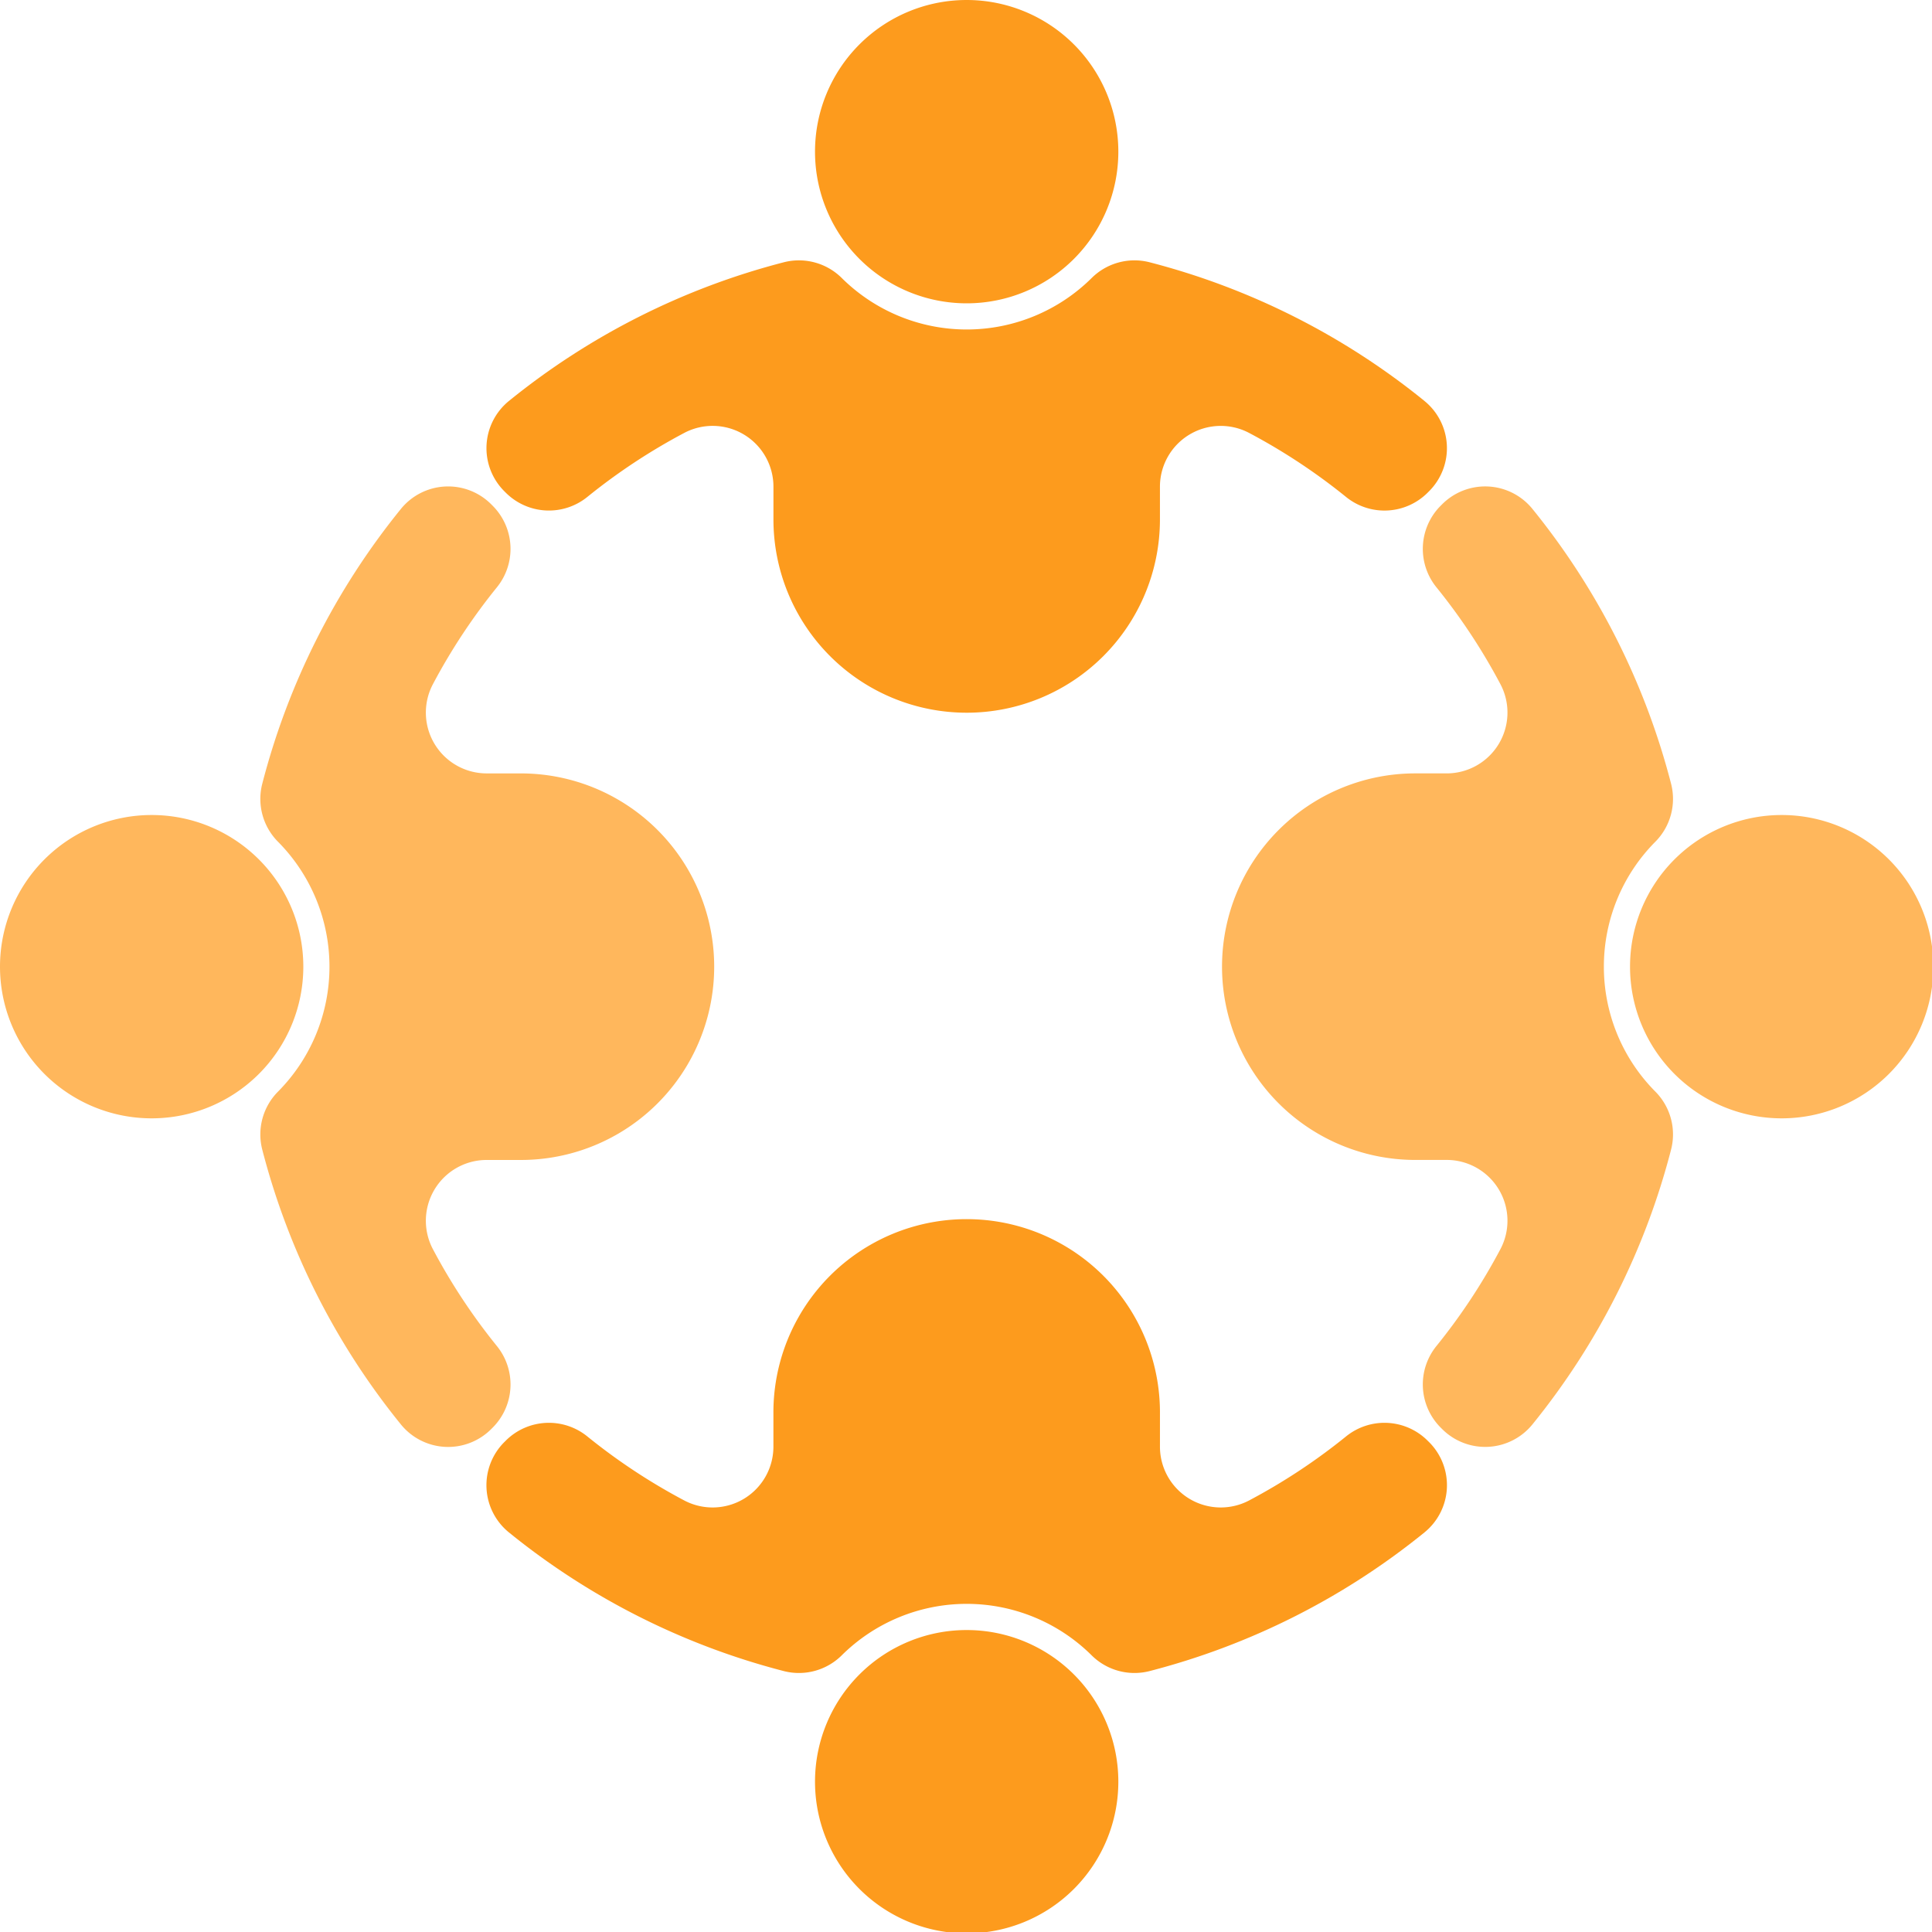
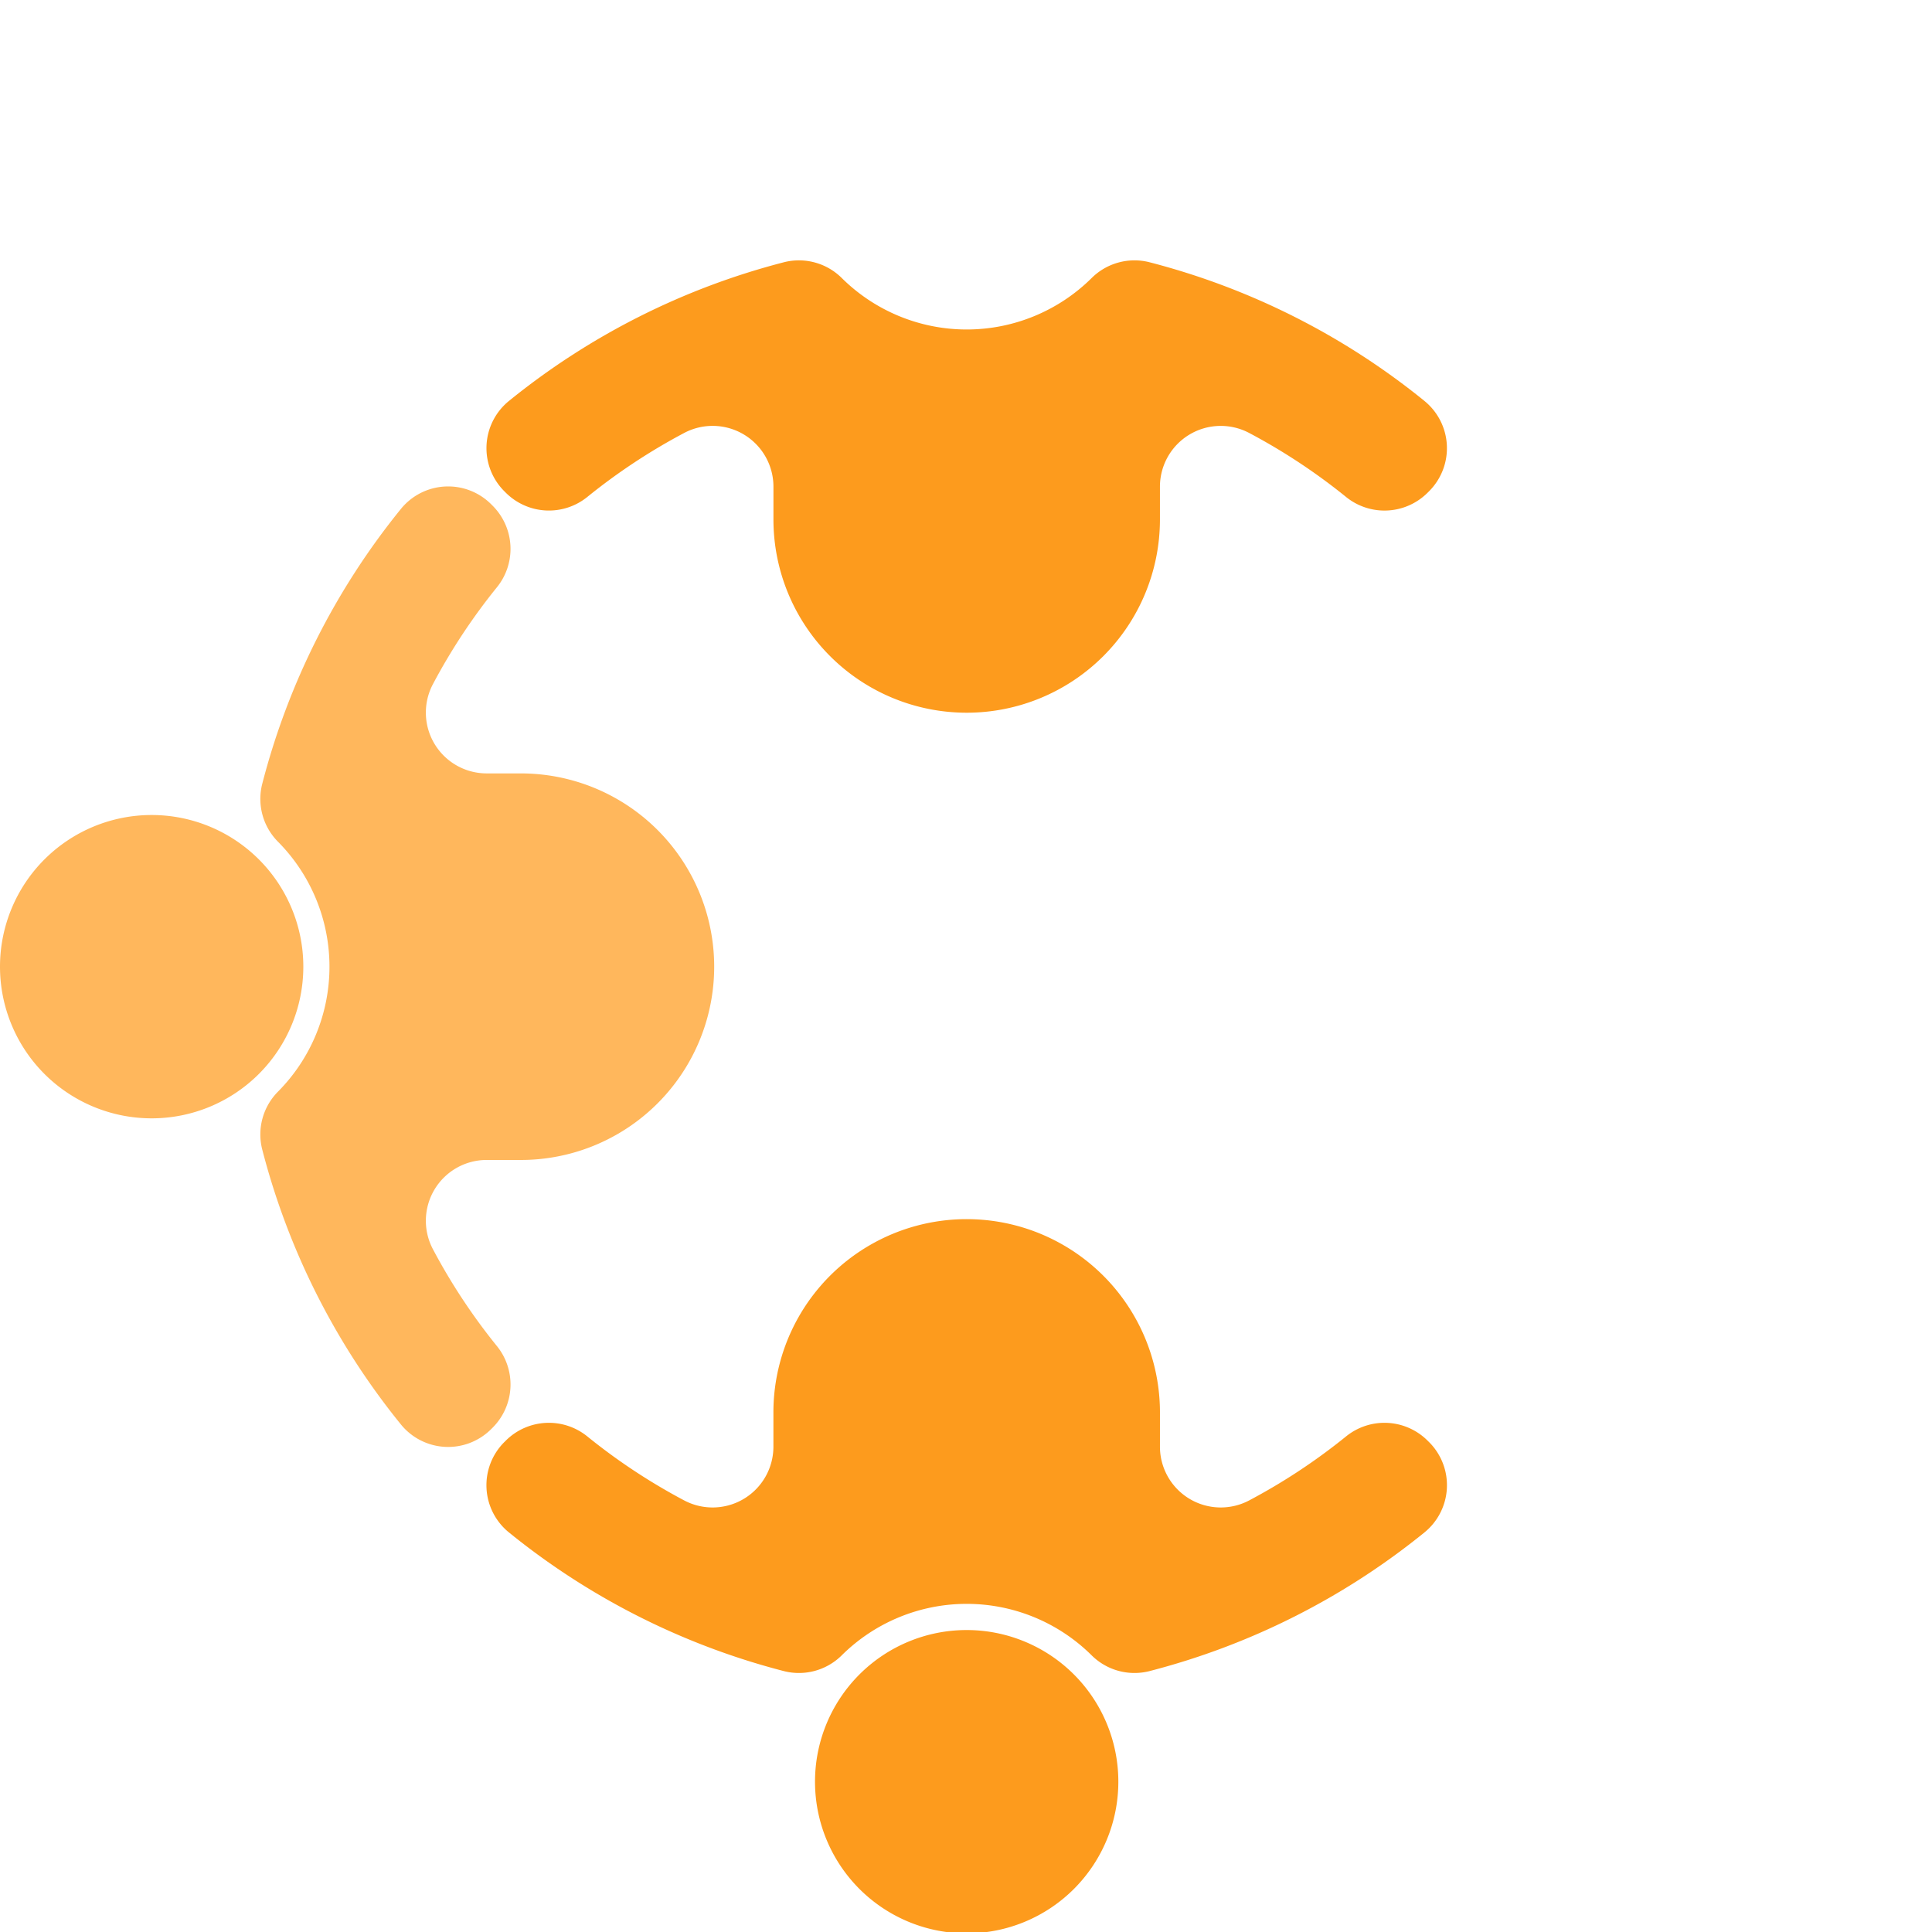
<svg xmlns="http://www.w3.org/2000/svg" width="180" height="180" viewBox="0 0 180 180">
  <defs>
    <clipPath id="clip-path">
      <rect id="長方形_26421" data-name="長方形 26421" width="180" height="180" fill="none" />
    </clipPath>
  </defs>
  <g id="グループ_161" data-name="グループ 161" transform="translate(0 0.004)">
    <g id="グループ_120" data-name="グループ 120" transform="translate(0 -0.004)" clip-path="url(#clip-path)">
      <path id="パス_103" data-name="パス 103" d="M594.211,284.346A67.369,67.369,0,0,0,568.6,271.43a5.663,5.663,0,0,0-5.392,1.477,16.528,16.528,0,0,1-23.269,0,5.663,5.663,0,0,0-5.392-1.477,67.368,67.368,0,0,0-25.614,12.916,5.668,5.668,0,0,0-.447,8.411l.158.158a5.687,5.687,0,0,0,7.611.359,55.944,55.944,0,0,1,8.989-5.935,5.665,5.665,0,0,1,8.323,5V295.4A18.007,18.007,0,0,0,551.57,313.4h0A18.006,18.006,0,0,0,569.576,295.4v-3.059a5.665,5.665,0,0,1,8.323-5,55.941,55.941,0,0,1,8.989,5.935,5.687,5.687,0,0,0,7.611-.359l.158-.158a5.668,5.668,0,0,0-.446-8.411" transform="translate(-461.507 -246.998)" fill="#fd9b1d" />
-       <path id="パス_104" data-name="パス 104" d="M863.342,28.256a14.13,14.13,0,1,0-14.13-14.13,14.13,14.13,0,0,0,14.13,14.13" transform="translate(-773.279 0.004)" fill="#fd9b1d" />
      <path id="パス_105" data-name="パス 105" d="M295.4,533.559h-3.059a5.665,5.665,0,0,1-5-8.323,55.947,55.947,0,0,1,5.935-8.989,5.687,5.687,0,0,0-.359-7.61l-.158-.158a5.668,5.668,0,0,0-8.411.447,67.368,67.368,0,0,0-12.916,25.615,5.663,5.663,0,0,0,1.477,5.392,16.527,16.527,0,0,1,0,23.268,5.663,5.663,0,0,0-1.477,5.392,67.37,67.37,0,0,0,12.916,25.615,5.668,5.668,0,0,0,8.411.447l.158-.158a5.687,5.687,0,0,0,.359-7.611,55.946,55.946,0,0,1-5.935-8.989,5.665,5.665,0,0,1,5-8.323H295.4a18.007,18.007,0,1,0,0-36.013" transform="translate(-247.002 -461.503)" fill="#ffb75c" />
      <path id="パス_106" data-name="パス 106" d="M14.13,849.208a14.13,14.13,0,1,0,14.13,14.13,14.13,14.13,0,0,0-14.13-14.13" transform="translate(0 -773.275)" fill="#ffb75c" />
      <path id="パス_107" data-name="パス 107" d="M594.657,1292.456l-.158-.158a5.687,5.687,0,0,0-7.611-.359,55.942,55.942,0,0,1-8.989,5.935,5.665,5.665,0,0,1-8.323-5v-3.059a18.007,18.007,0,1,0-36.013,0v3.059a5.665,5.665,0,0,1-8.323,5,55.929,55.929,0,0,1-8.989-5.935,5.687,5.687,0,0,0-7.611.359l-.158.158a5.668,5.668,0,0,0,.447,8.411,67.365,67.365,0,0,0,25.615,12.916,5.663,5.663,0,0,0,5.392-1.477,16.527,16.527,0,0,1,23.269,0,5.664,5.664,0,0,0,5.392,1.477,67.363,67.363,0,0,0,25.615-12.916,5.668,5.668,0,0,0,.447-8.411" transform="translate(-461.506 -1158.089)" fill="#fd9b1d" />
      <path id="パス_108" data-name="パス 108" d="M863.342,1698.42a14.13,14.13,0,1,0,14.13,14.13,14.13,14.13,0,0,0-14.13-14.13" transform="translate(-773.279 -1546.553)" fill="#fd9b1d" />
-       <path id="パス_109" data-name="パス 109" d="M1307.522,551.566a16.5,16.5,0,0,1,4.789-11.634,5.664,5.664,0,0,0,1.477-5.393,67.373,67.373,0,0,0-12.916-25.614,5.668,5.668,0,0,0-8.411-.447l-.159.158a5.687,5.687,0,0,0-.359,7.61,55.959,55.959,0,0,1,5.935,8.989,5.665,5.665,0,0,1-5,8.323h-3.059a18.007,18.007,0,0,0,0,36.013h3.059a5.665,5.665,0,0,1,5,8.323,55.95,55.95,0,0,1-5.935,8.989,5.687,5.687,0,0,0,.359,7.61l.159.158a5.668,5.668,0,0,0,8.411-.447,67.374,67.374,0,0,0,12.916-25.614,5.664,5.664,0,0,0-1.477-5.393,16.5,16.5,0,0,1-4.789-11.634" transform="translate(-1158.093 -461.503)" fill="#ffb75c" />
-       <path id="パス_110" data-name="パス 110" d="M1712.552,849.208a14.13,14.13,0,1,0,14.13,14.13,14.13,14.13,0,0,0-14.13-14.13" transform="translate(-1546.556 -773.275)" fill="#ffb75c" />
    </g>
  </g>
</svg>